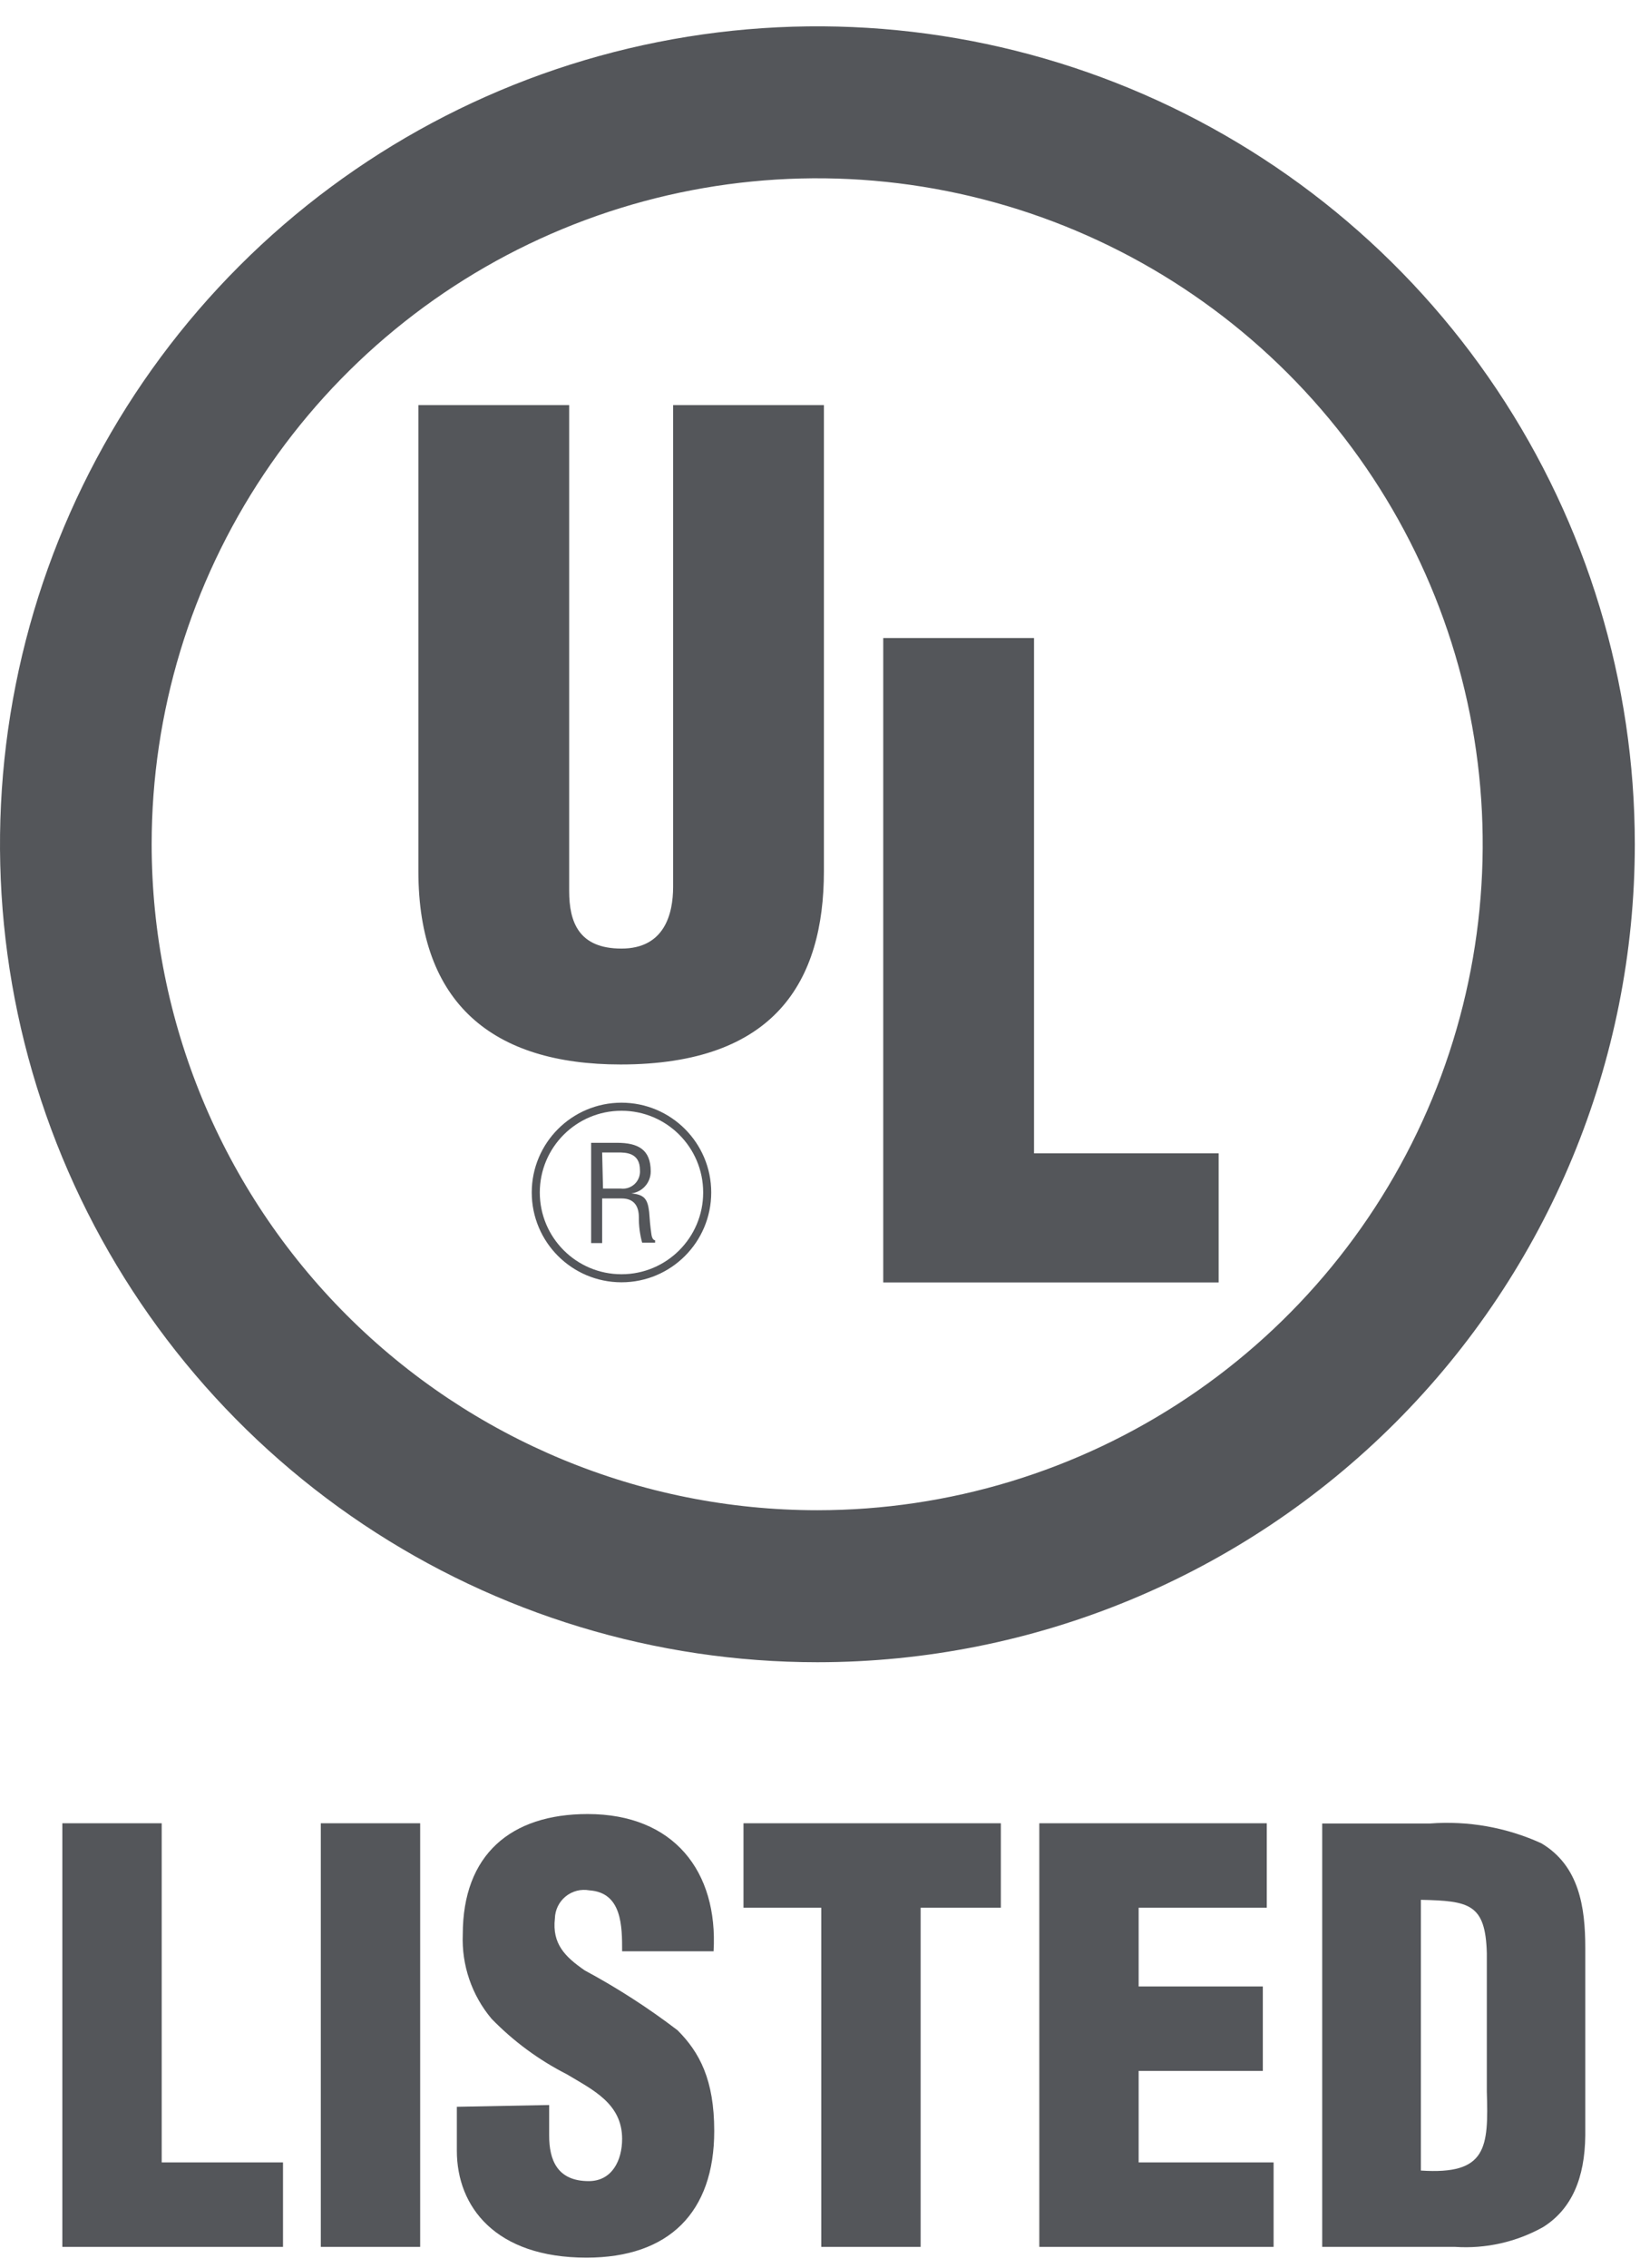
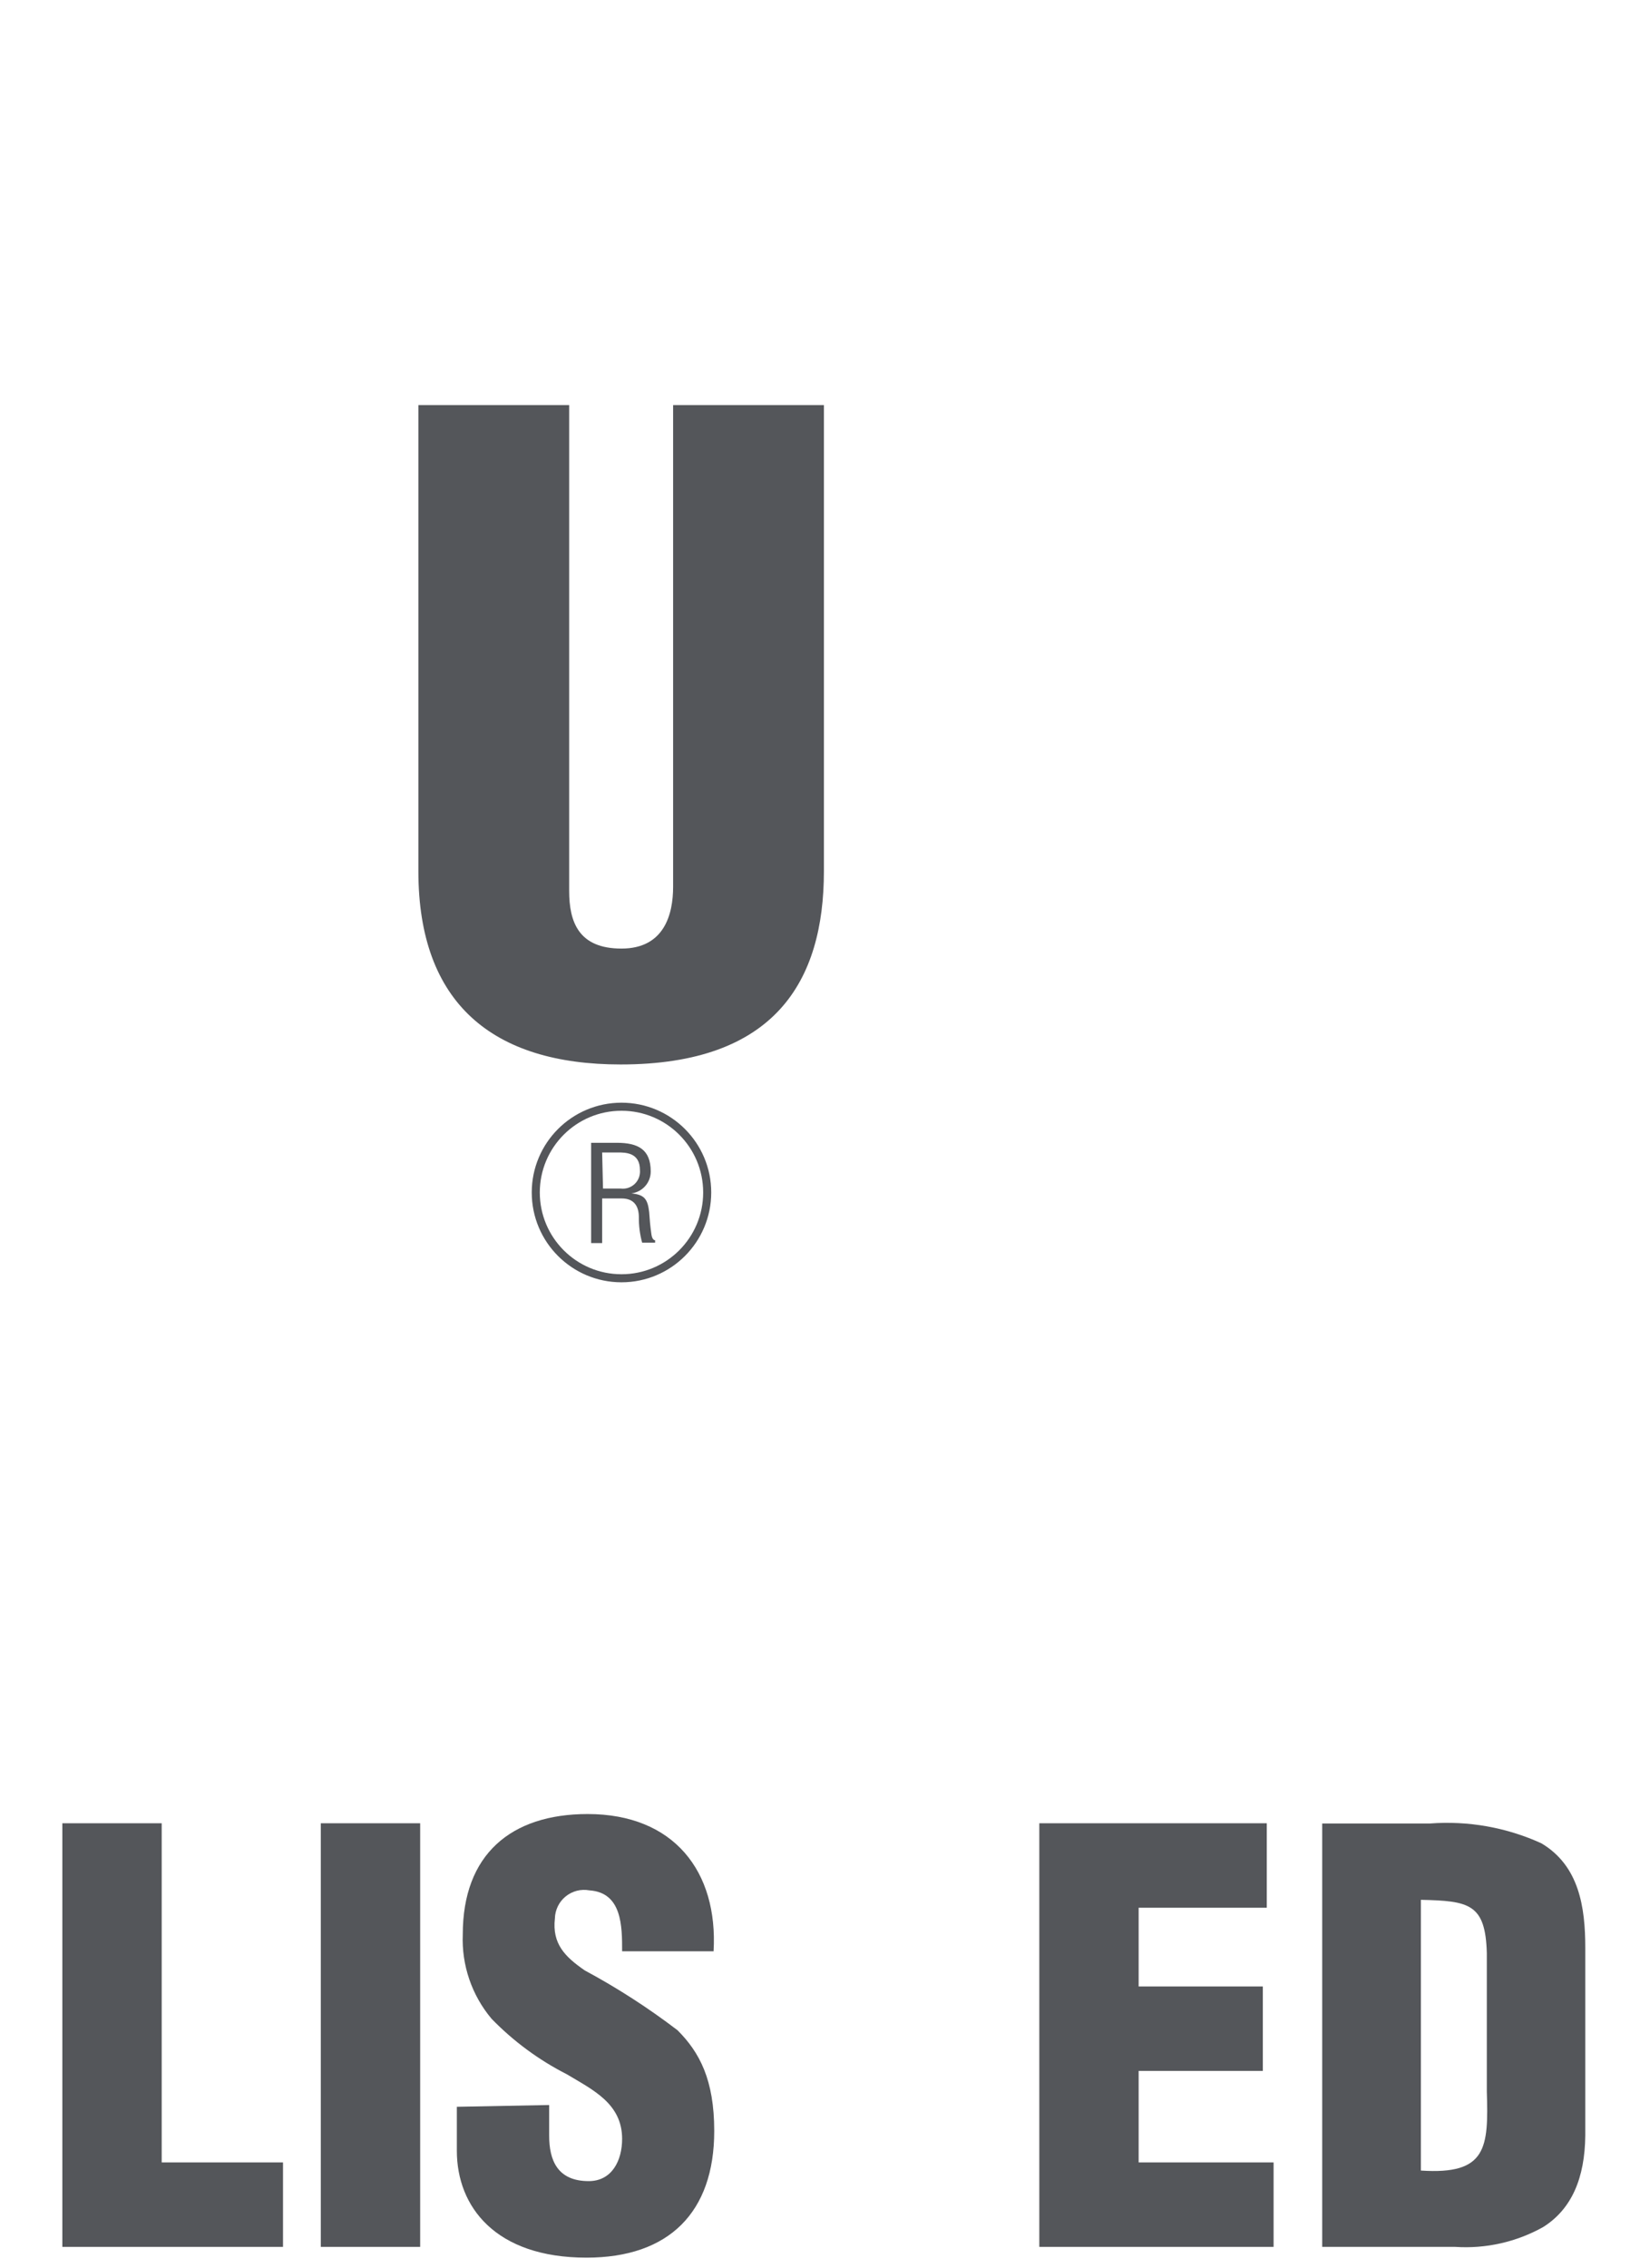
<svg xmlns="http://www.w3.org/2000/svg" width="55" height="76" viewBox="0 0 55 76" fill="none">
  <path d="M2.091 61.105V75.302H9.491V72.472H5.423V61.105H2.091Z" fill="#54565A" />
  <path d="M14.091 61.105H10.759V75.302H14.091V61.105Z" fill="#54565A" />
  <path d="M18.417 70.548V71.572C18.417 72.383 18.683 73.098 19.744 73.098C20.525 73.098 20.864 72.405 20.864 71.683C20.864 70.496 19.877 70.039 19.007 69.516C18.07 69.039 17.219 68.412 16.486 67.658C15.822 66.869 15.477 65.859 15.52 64.828C15.52 62.16 17.127 60.796 19.707 60.796C22.604 60.796 24.085 62.727 23.931 65.395H20.864C20.864 64.562 20.864 63.427 19.766 63.354C19.626 63.328 19.483 63.333 19.345 63.368C19.208 63.404 19.079 63.468 18.969 63.558C18.859 63.648 18.77 63.76 18.708 63.888C18.646 64.016 18.612 64.155 18.609 64.297C18.513 65.145 18.948 65.58 19.611 66.037C20.699 66.622 21.739 67.292 22.722 68.042C23.459 68.779 23.953 69.7 23.953 71.418C23.953 74.145 22.434 75.663 19.67 75.663C16.611 75.663 15.321 73.953 15.321 72.081V70.607L18.417 70.548Z" fill="#54565A" />
-   <path d="M24.934 61.105V63.936H27.543V75.302H30.875V63.936H33.565V61.105H24.934Z" fill="#54565A" />
  <path d="M34.855 61.105V75.302H42.712V72.472H38.186V69.405H42.351V66.575H38.186V63.936H42.483V61.105H34.855Z" fill="#54565A" />
  <path d="M48.801 75.302C49.828 75.371 50.852 75.14 51.75 74.639C52.715 74.034 53.15 72.987 53.165 71.572V65.278C53.165 63.914 52.959 62.528 51.691 61.776C50.521 61.243 49.235 61.015 47.954 61.113H44.342V75.302H48.801ZM47.651 63.671C49.273 63.707 49.819 63.803 49.863 65.462V70.098C49.922 71.985 49.863 72.892 47.651 72.744V63.671Z" fill="#54565A" />
-   <path d="M27.413 50.614C31.827 50.613 36.142 49.303 39.811 46.849C43.48 44.396 46.34 40.909 48.028 36.831C49.716 32.752 50.157 28.265 49.295 23.936C48.433 19.607 46.307 15.63 43.185 12.51C40.063 9.389 36.087 7.264 31.757 6.404C27.428 5.543 22.94 5.985 18.863 7.675C14.785 9.364 11.299 12.225 8.847 15.895C6.395 19.566 5.086 23.881 5.086 28.295C5.088 34.215 7.441 39.892 11.628 44.077C15.815 48.263 21.493 50.614 27.413 50.614V50.614ZM27.413 55.708C21.991 55.708 16.691 54.1 12.183 51.088C7.675 48.075 4.162 43.794 2.087 38.785C0.012 33.776 -0.531 28.264 0.527 22.947C1.584 17.629 4.195 12.745 8.029 8.911C11.863 5.077 16.747 2.466 22.065 1.409C27.383 0.351 32.894 0.894 37.903 2.969C42.912 5.043 47.194 8.557 50.206 13.065C53.218 17.573 54.826 22.873 54.826 28.295C54.826 35.565 51.938 42.538 46.797 47.678C41.656 52.819 34.683 55.708 27.413 55.708" fill="#54565A" />
  <path d="M14.031 13.577H19.088V29.86C19.088 30.899 19.405 31.791 20.842 31.791C22.279 31.791 22.574 30.641 22.574 29.72V13.577H27.631V29.196C27.631 32.882 25.994 35.675 20.813 35.675C16.53 35.675 14.031 33.634 14.031 29.196V13.577Z" fill="#54565A" />
-   <path d="M29.621 42.98V21.383H34.678V38.653H40.869V42.98H29.621Z" fill="#54565A" />
  <path d="M20.194 40.165H20.85C21.285 40.165 21.425 40.452 21.425 40.791C21.422 41.08 21.459 41.368 21.535 41.646H21.97V41.565C21.882 41.565 21.852 41.418 21.845 41.359C21.808 41.108 21.786 40.858 21.771 40.622C21.72 40.179 21.609 40.039 21.174 39.995C21.354 39.973 21.519 39.886 21.639 39.75C21.759 39.614 21.824 39.439 21.823 39.258C21.823 38.521 21.395 38.3 20.688 38.3H19.825V41.661H20.194V40.165ZM20.194 38.624H20.724C20.975 38.624 21.462 38.624 21.462 39.214C21.469 39.3 21.457 39.386 21.427 39.466C21.396 39.547 21.348 39.62 21.286 39.679C21.224 39.738 21.149 39.783 21.067 39.81C20.985 39.836 20.898 39.844 20.813 39.833H20.223L20.194 38.624Z" fill="#54565A" />
  <path d="M20.843 42.84C22.43 42.84 23.717 41.553 23.717 39.965C23.717 38.378 22.43 37.091 20.843 37.091C19.255 37.091 17.968 38.378 17.968 39.965C17.968 41.553 19.255 42.84 20.843 42.84Z" stroke="#54565A" stroke-width="0.27" />
</svg>